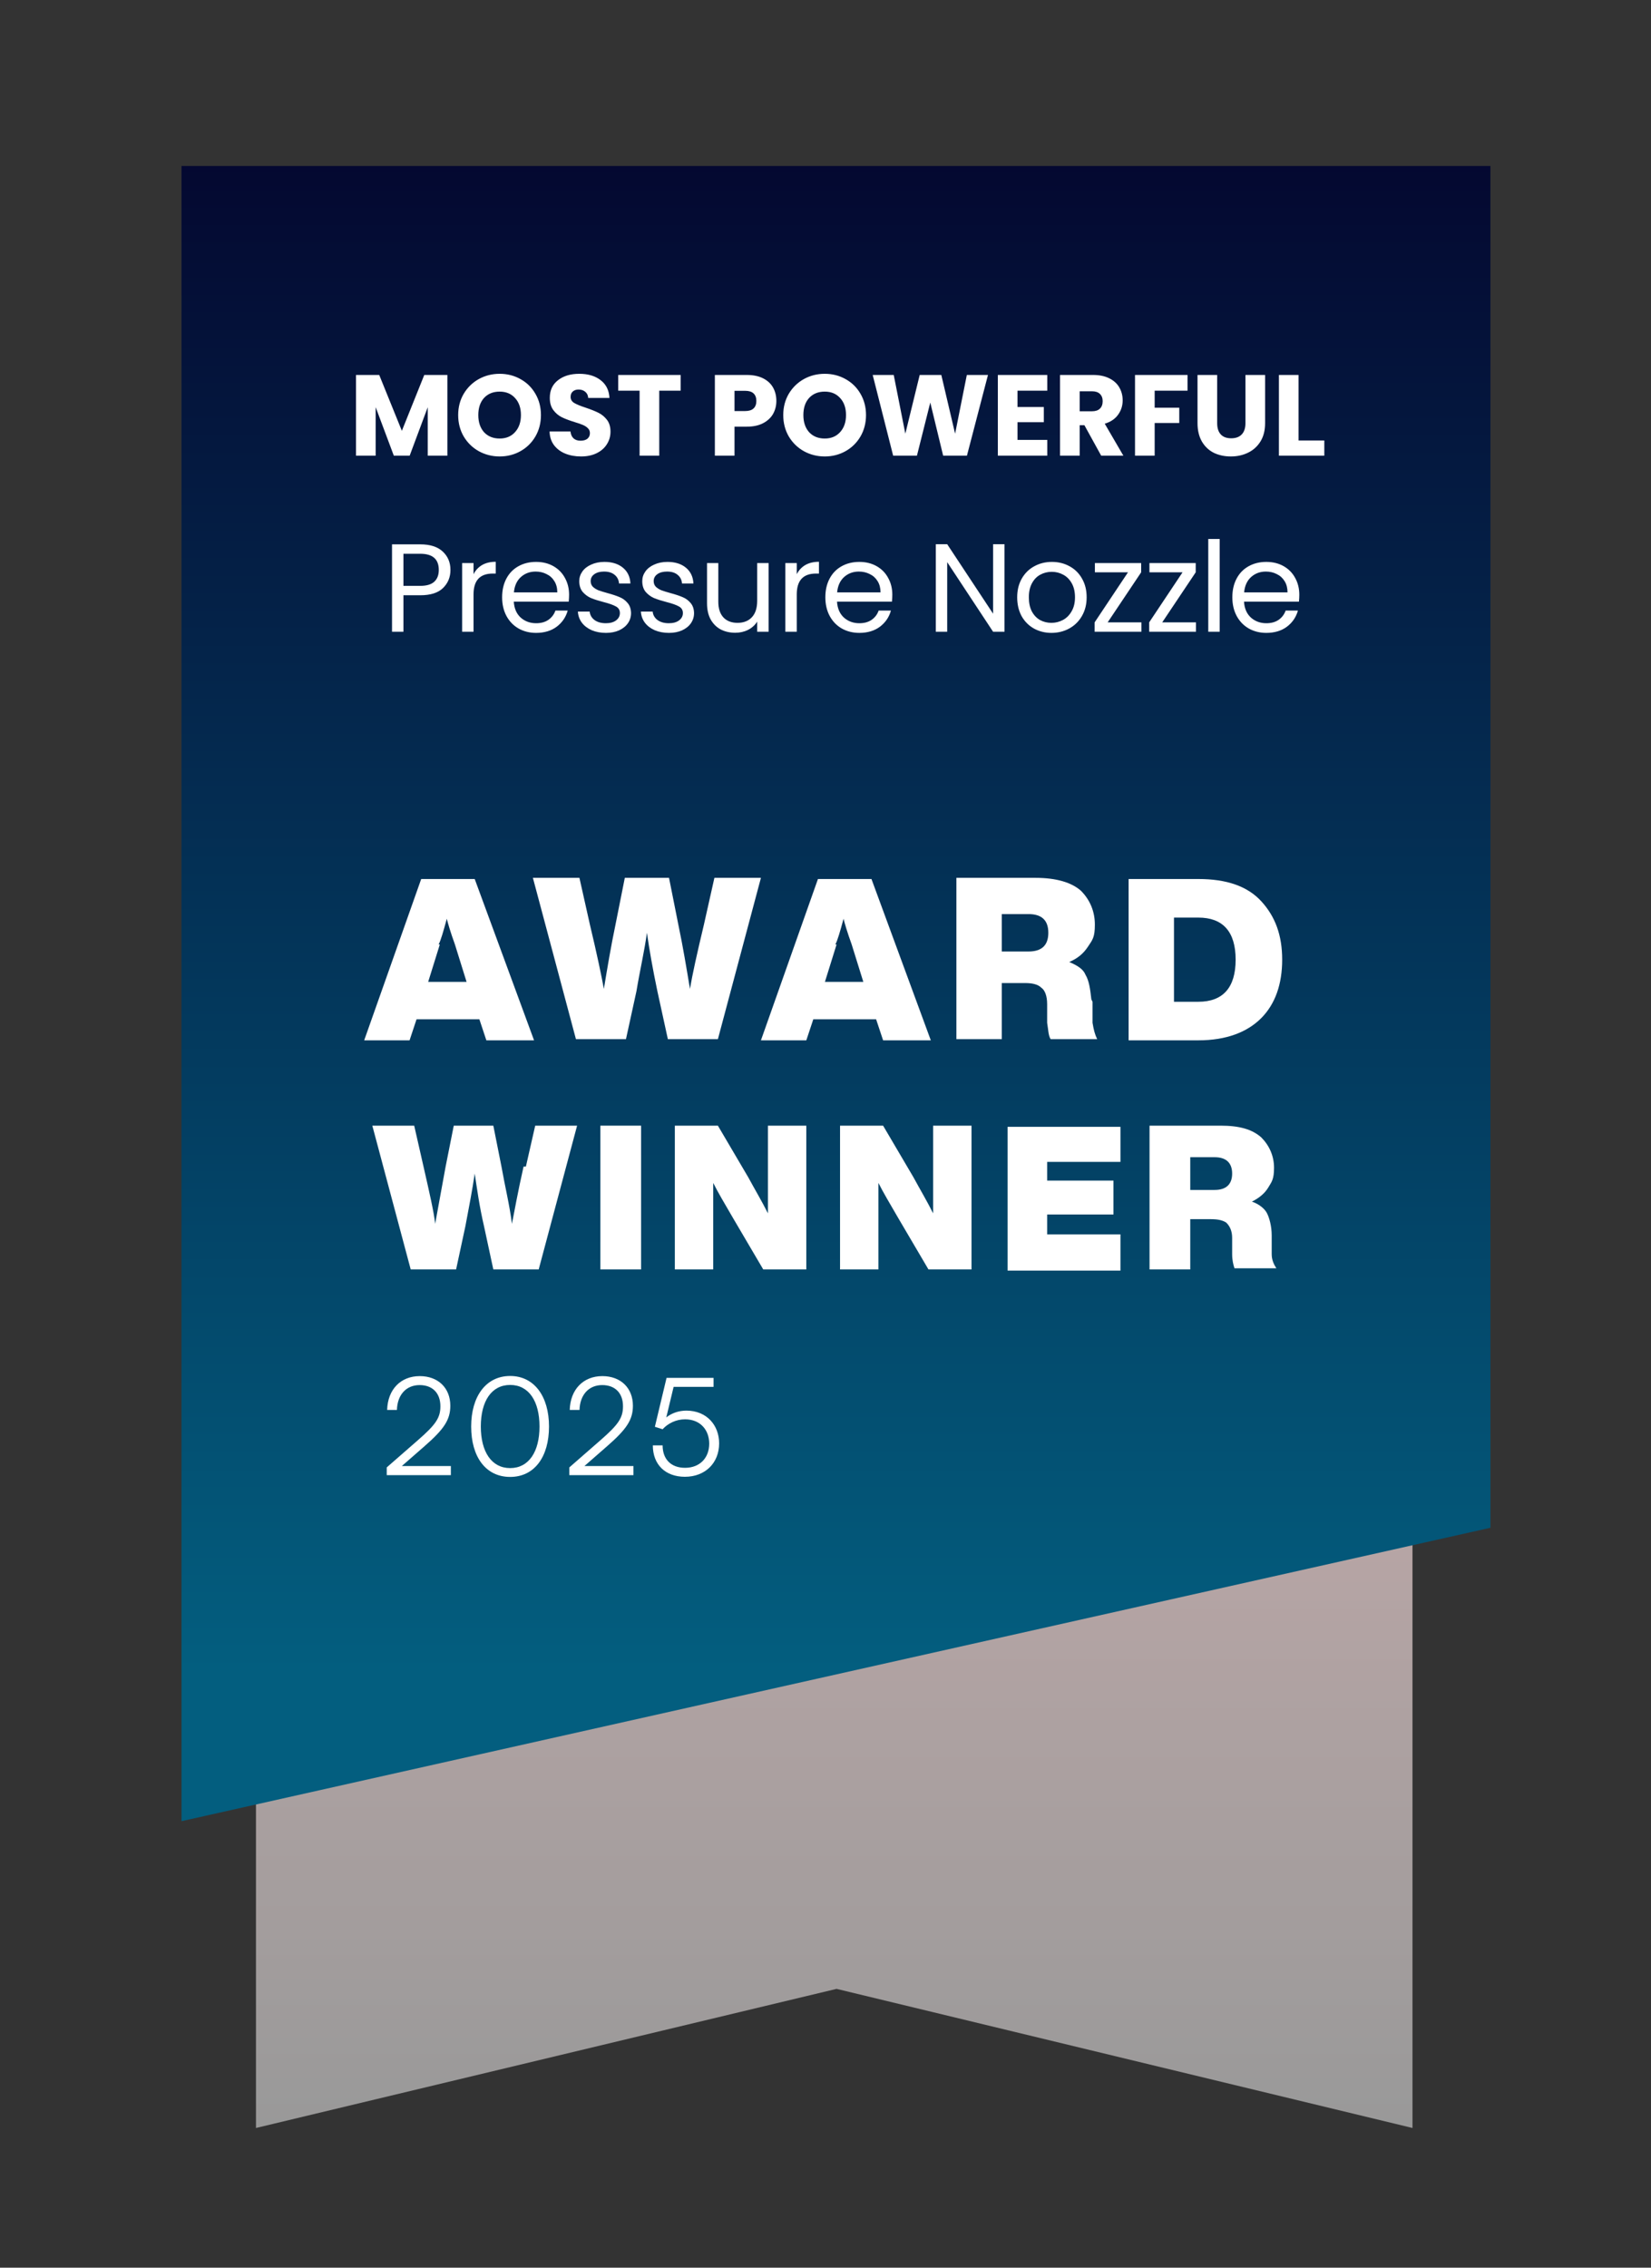
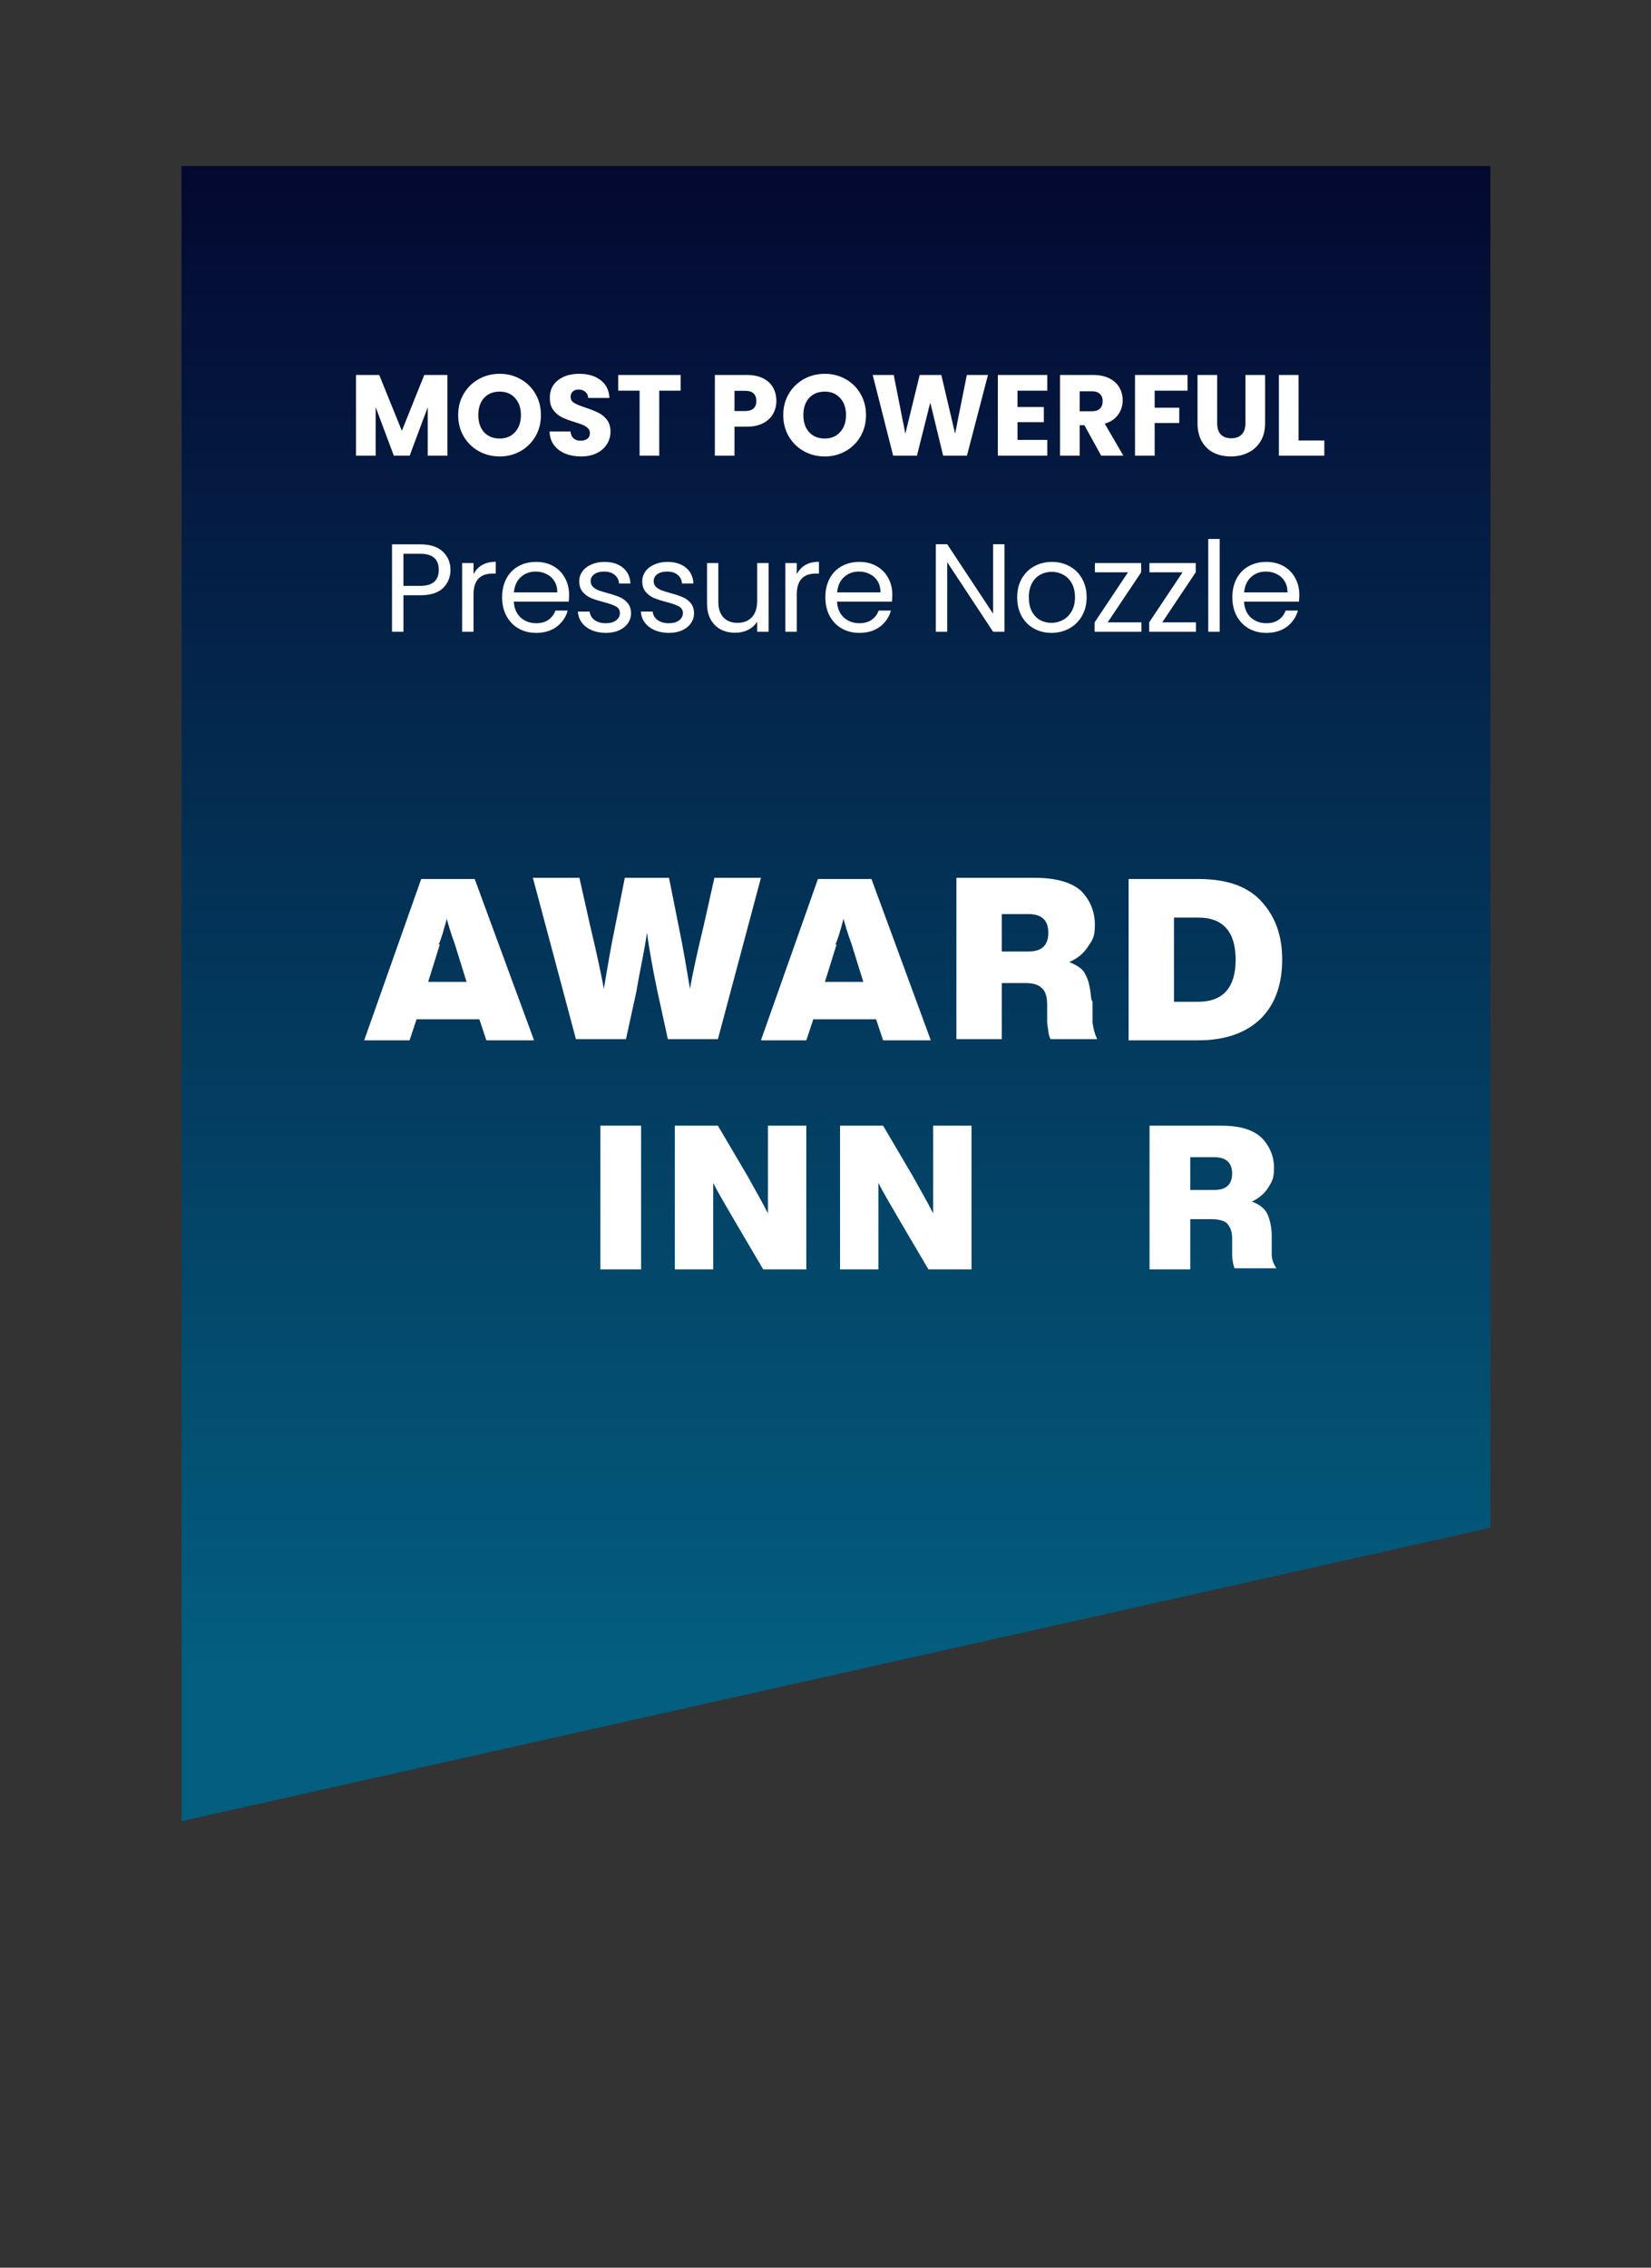
<svg xmlns="http://www.w3.org/2000/svg" width="158" height="217" viewBox="0 0 158 217" fill="none">
  <rect x="0" y="0" width="158" height="217" fill="#333333" stroke="none" />
  <g clip-path="url(#clip0_7250_5215)">
-     <path d="M135.174 203.63L80.058 190.319L24.496 203.63V57.21H135.174V203.63Z" fill="url(#paint0_linear_7250_5215)" />
    <path d="M142.634 146.195L17.37 174.271V15.883H142.634V146.195Z" fill="url(#paint1_linear_7250_5215)" />
    <path d="M51.109 99.551H46.544L45.876 97.537H39.863L39.195 99.551H34.852L40.308 84.115H45.43L51.109 99.551ZM42.09 90.379L40.976 93.958H44.651L43.537 90.379C43.092 89.148 42.869 88.365 42.758 87.918C42.424 89.148 42.201 89.931 41.978 90.379H42.09Z" fill="white" />
    <path d="M67.365 88.477L68.368 84.003H72.821L68.702 99.439H63.914L62.912 94.853C62.466 92.728 62.132 90.826 61.91 89.26C61.687 90.938 61.241 92.84 60.907 94.853L59.905 99.439H55.117L50.998 84.003H55.451L56.453 88.477C57.122 91.273 57.567 93.399 57.79 94.629C58.124 92.616 58.458 90.602 58.903 88.477L59.794 84.003H64.025L64.916 88.477C65.361 90.602 65.695 92.616 66.029 94.629C66.252 93.287 66.697 91.273 67.365 88.477Z" fill="white" />
    <path d="M89.078 99.551H84.513L83.844 97.537H77.832L77.164 99.551H72.821L78.277 84.115H83.399L89.078 99.551ZM80.059 90.379L78.945 93.958H82.62L81.506 90.379C81.061 89.148 80.838 88.365 80.727 87.918C80.393 89.148 80.17 89.931 79.947 90.379H80.059Z" fill="white" />
    <path d="M104.555 95.86V97.873C104.666 98.544 104.778 98.992 105 99.439H100.546C100.324 99.103 100.324 98.544 100.212 97.873V96.083C100.212 95.3 99.99 94.741 99.656 94.517C99.322 94.182 98.765 94.07 98.097 94.07H95.87V99.439H91.527V84.003H99.099C101.103 84.003 102.551 84.45 103.441 85.233C104.332 86.128 104.778 87.247 104.778 88.477C104.778 89.708 104.555 89.931 104.109 90.602C103.664 91.274 103.107 91.721 102.328 92.056C103.107 92.392 103.664 92.728 103.887 93.287C104.221 93.846 104.332 94.629 104.443 95.636L104.555 95.86ZM95.87 87.471V91.05H98.431C99.656 91.05 100.324 90.491 100.324 89.26C100.324 88.03 99.656 87.471 98.431 87.471H95.87Z" fill="white" />
    <path d="M108.007 84.115H114.687C117.36 84.115 119.364 84.786 120.7 86.24C122.036 87.694 122.704 89.484 122.704 91.833C122.704 94.182 122.036 96.083 120.7 97.426C119.364 98.768 117.36 99.551 114.687 99.551H108.007V84.115ZM112.349 95.86H114.687C117.026 95.86 118.25 94.517 118.25 91.833C118.25 89.148 117.026 87.806 114.687 87.806H112.349V95.972V95.86Z" fill="white" />
-     <path d="M50.328 111.631L51.219 107.716H55.228L51.553 121.475H47.211L46.32 117.336C45.875 115.434 45.652 113.757 45.429 112.302C45.207 113.868 44.873 115.546 44.538 117.336L43.648 121.475H39.305L35.631 107.716H39.639L40.53 111.631C41.087 114.092 41.532 115.994 41.644 117.112C41.978 115.322 42.312 113.421 42.646 111.631L43.425 107.716H47.211L47.99 111.631C48.324 113.533 48.77 115.322 48.992 117.112C49.215 115.994 49.549 114.092 50.106 111.631H50.328Z" fill="white" />
    <path d="M61.352 121.475H57.455V107.716H61.352V121.475Z" fill="white" />
    <path d="M73.489 109.953V107.716H77.163V121.475H73.043L70.148 116.553C69.369 115.211 68.701 114.092 68.255 113.197C68.255 115.099 68.255 117.112 68.255 119.237V121.475H64.581V107.716H68.701L71.596 112.638C72.264 113.868 72.932 114.987 73.489 116.105C73.489 114.204 73.489 112.191 73.489 110.065V109.953Z" fill="white" />
    <path d="M89.299 109.953V107.716H92.974V121.475H88.854L85.959 116.553C85.18 115.211 84.512 114.092 84.066 113.197C84.066 115.099 84.066 117.112 84.066 119.237V121.475H80.392V107.716H84.512L87.407 112.638C88.075 113.868 88.743 114.987 89.299 116.105C89.299 114.204 89.299 112.191 89.299 110.065V109.953Z" fill="white" />
-     <path d="M107.226 107.716V111.184H100.212V112.974H106.558V116.217H100.212V118.119H107.226V121.586H96.426V107.828H107.226V107.716Z" fill="white" />
    <path d="M121.701 118.231V120.02C121.701 120.58 121.924 121.027 122.147 121.363H118.138C118.027 121.027 117.916 120.58 117.916 120.02V118.454C117.916 117.783 117.693 117.336 117.359 117C117.025 116.777 116.579 116.665 115.911 116.665H113.907V121.475H110.01V107.716H116.802C118.584 107.716 119.808 108.052 120.699 108.835C121.479 109.618 121.924 110.625 121.924 111.743C121.924 112.862 121.701 113.085 121.367 113.645C121.033 114.204 120.477 114.651 119.808 114.987C120.477 115.211 121.033 115.658 121.256 116.105C121.479 116.553 121.701 117.336 121.701 118.231ZM113.907 110.736V113.868H116.245C117.359 113.868 117.916 113.309 117.916 112.302C117.916 111.296 117.359 110.736 116.245 110.736H113.907Z" fill="white" />
    <path d="M42.814 35.88V43.602H40.933V38.971L39.206 43.602H37.688L35.95 38.96V43.602H34.069V35.88H36.291L38.458 41.226L40.603 35.88H42.814ZM47.819 43.679C47.093 43.679 46.425 43.51 45.816 43.173C45.215 42.836 44.735 42.366 44.376 41.765C44.023 41.156 43.847 40.474 43.847 39.719C43.847 38.964 44.023 38.285 44.376 37.684C44.735 37.083 45.215 36.613 45.816 36.276C46.425 35.939 47.093 35.77 47.819 35.77C48.544 35.77 49.208 35.939 49.809 36.276C50.418 36.613 50.895 37.083 51.239 37.684C51.592 38.285 51.767 38.964 51.767 39.719C51.767 40.474 51.592 41.156 51.239 41.765C50.888 42.366 50.411 42.836 49.809 43.173C49.208 43.51 48.544 43.679 47.819 43.679ZM47.819 41.963C48.434 41.963 48.926 41.758 49.292 41.347C49.666 40.936 49.853 40.394 49.853 39.719C49.853 39.037 49.666 38.494 49.292 38.091C48.926 37.68 48.434 37.475 47.819 37.475C47.195 37.475 46.697 37.677 46.322 38.08C45.956 38.483 45.773 39.03 45.773 39.719C45.773 40.401 45.956 40.947 46.322 41.358C46.697 41.761 47.195 41.963 47.819 41.963ZM55.608 43.679C55.043 43.679 54.537 43.587 54.09 43.404C53.643 43.221 53.283 42.949 53.012 42.59C52.748 42.231 52.609 41.798 52.594 41.292H54.596C54.625 41.578 54.724 41.798 54.893 41.952C55.062 42.099 55.282 42.172 55.553 42.172C55.832 42.172 56.052 42.11 56.213 41.985C56.374 41.853 56.455 41.673 56.455 41.446C56.455 41.255 56.389 41.098 56.257 40.973C56.132 40.848 55.975 40.746 55.784 40.665C55.601 40.584 55.337 40.493 54.992 40.39C54.493 40.236 54.086 40.082 53.771 39.928C53.456 39.774 53.184 39.547 52.957 39.246C52.73 38.945 52.616 38.553 52.616 38.069C52.616 37.35 52.876 36.789 53.397 36.386C53.918 35.975 54.596 35.77 55.432 35.77C56.283 35.77 56.968 35.975 57.489 36.386C58.01 36.789 58.288 37.354 58.325 38.08H56.29C56.275 37.831 56.184 37.636 56.015 37.497C55.846 37.35 55.63 37.277 55.366 37.277C55.139 37.277 54.955 37.339 54.816 37.464C54.677 37.581 54.607 37.754 54.607 37.981C54.607 38.23 54.724 38.425 54.959 38.564C55.194 38.703 55.56 38.854 56.059 39.015C56.558 39.184 56.961 39.345 57.269 39.499C57.584 39.653 57.856 39.877 58.083 40.17C58.31 40.463 58.424 40.841 58.424 41.303C58.424 41.743 58.31 42.143 58.083 42.502C57.863 42.861 57.54 43.147 57.115 43.36C56.69 43.573 56.187 43.679 55.608 43.679ZM65.136 35.88V37.387H63.09V43.602H61.209V37.387H59.163V35.88H65.136ZM74.297 38.366C74.297 38.813 74.194 39.224 73.989 39.598C73.783 39.965 73.468 40.262 73.043 40.489C72.617 40.716 72.089 40.83 71.459 40.83H70.293V43.602H68.412V35.88H71.459C72.075 35.88 72.595 35.986 73.021 36.199C73.446 36.412 73.765 36.705 73.978 37.079C74.19 37.453 74.297 37.882 74.297 38.366ZM71.316 39.334C71.675 39.334 71.943 39.25 72.119 39.081C72.295 38.912 72.383 38.674 72.383 38.366C72.383 38.058 72.295 37.82 72.119 37.651C71.943 37.482 71.675 37.398 71.316 37.398H70.293V39.334H71.316ZM78.928 43.679C78.202 43.679 77.534 43.51 76.926 43.173C76.325 42.836 75.844 42.366 75.485 41.765C75.133 41.156 74.957 40.474 74.957 39.719C74.957 38.964 75.133 38.285 75.485 37.684C75.844 37.083 76.325 36.613 76.926 36.276C77.534 35.939 78.202 35.77 78.928 35.77C79.654 35.77 80.317 35.939 80.919 36.276C81.528 36.613 82.004 37.083 82.349 37.684C82.701 38.285 82.877 38.964 82.877 39.719C82.877 40.474 82.701 41.156 82.349 41.765C81.997 42.366 81.52 42.836 80.919 43.173C80.317 43.51 79.654 43.679 78.928 43.679ZM78.928 41.963C79.544 41.963 80.035 41.758 80.402 41.347C80.776 40.936 80.963 40.394 80.963 39.719C80.963 39.037 80.776 38.494 80.402 38.091C80.035 37.68 79.544 37.475 78.928 37.475C78.305 37.475 77.806 37.677 77.432 38.08C77.065 38.483 76.882 39.03 76.882 39.719C76.882 40.401 77.065 40.947 77.432 41.358C77.806 41.761 78.305 41.963 78.928 41.963ZM94.549 35.88L92.536 43.602H90.259L89.027 38.52L87.751 43.602H85.474L83.516 35.88H85.529L86.64 41.501L88.015 35.88H90.083L91.403 41.501L92.525 35.88H94.549ZM97.374 37.387V38.949H99.893V40.401H97.374V42.095H100.223V43.602H95.493V35.88H100.223V37.387H97.374ZM105.382 43.602L103.776 40.687H103.325V43.602H101.444V35.88H104.601C105.209 35.88 105.726 35.986 106.152 36.199C106.584 36.412 106.907 36.705 107.12 37.079C107.332 37.446 107.439 37.856 107.439 38.311C107.439 38.824 107.292 39.283 106.999 39.686C106.713 40.089 106.287 40.375 105.723 40.544L107.505 43.602H105.382ZM103.325 39.356H104.491C104.835 39.356 105.092 39.272 105.261 39.103C105.437 38.934 105.525 38.696 105.525 38.388C105.525 38.095 105.437 37.864 105.261 37.695C105.092 37.526 104.835 37.442 104.491 37.442H103.325V39.356ZM113.647 35.88V37.387H110.501V39.015H112.855V40.478H110.501V43.602H108.62V35.88H113.647ZM116.483 35.88V40.5C116.483 40.962 116.597 41.318 116.824 41.567C117.052 41.816 117.385 41.941 117.825 41.941C118.265 41.941 118.603 41.816 118.837 41.567C119.072 41.318 119.189 40.962 119.189 40.5V35.88H121.07V40.489C121.07 41.178 120.924 41.761 120.63 42.238C120.337 42.715 119.941 43.074 119.442 43.316C118.951 43.558 118.401 43.679 117.792 43.679C117.184 43.679 116.637 43.562 116.153 43.327C115.677 43.085 115.299 42.726 115.02 42.249C114.742 41.765 114.602 41.178 114.602 40.489V35.88H116.483ZM124.272 42.15H126.736V43.602H122.391V35.88H124.272V42.15Z" fill="white" />
    <path d="M43.108 54.538C43.108 55.234 42.867 55.814 42.388 56.278C41.916 56.734 41.191 56.962 40.215 56.962H38.608V60.454H37.516V52.09H40.215C41.16 52.09 41.876 52.318 42.364 52.774C42.859 53.23 43.108 53.818 43.108 54.538ZM40.215 56.062C40.824 56.062 41.272 55.93 41.559 55.666C41.847 55.402 41.992 55.026 41.992 54.538C41.992 53.506 41.4 52.99 40.215 52.99H38.608V56.062H40.215ZM45.317 54.946C45.509 54.57 45.781 54.278 46.133 54.07C46.493 53.862 46.929 53.758 47.441 53.758V54.886H47.153C45.929 54.886 45.317 55.55 45.317 56.878V60.454H44.225V53.878H45.317V54.946ZM54.461 56.914C54.461 57.122 54.449 57.342 54.425 57.574H49.169C49.209 58.222 49.429 58.73 49.829 59.098C50.237 59.458 50.729 59.638 51.305 59.638C51.777 59.638 52.169 59.53 52.481 59.314C52.801 59.09 53.025 58.794 53.153 58.426H54.329C54.153 59.058 53.801 59.574 53.273 59.974C52.745 60.366 52.089 60.562 51.305 60.562C50.681 60.562 50.121 60.422 49.625 60.142C49.137 59.862 48.753 59.466 48.473 58.954C48.193 58.434 48.053 57.834 48.053 57.154C48.053 56.474 48.189 55.878 48.461 55.366C48.733 54.854 49.113 54.462 49.601 54.19C50.097 53.91 50.665 53.77 51.305 53.77C51.929 53.77 52.481 53.906 52.961 54.178C53.441 54.45 53.809 54.826 54.065 55.306C54.329 55.778 54.461 56.314 54.461 56.914ZM53.333 56.686C53.333 56.27 53.241 55.914 53.057 55.618C52.873 55.314 52.621 55.086 52.301 54.934C51.989 54.774 51.641 54.694 51.257 54.694C50.705 54.694 50.233 54.87 49.841 55.222C49.457 55.574 49.237 56.062 49.181 56.686H53.333ZM57.991 60.562C57.487 60.562 57.035 60.478 56.635 60.31C56.235 60.134 55.919 59.894 55.687 59.59C55.455 59.278 55.327 58.922 55.303 58.522H56.431C56.463 58.85 56.615 59.118 56.887 59.326C57.167 59.534 57.531 59.638 57.979 59.638C58.395 59.638 58.723 59.546 58.963 59.362C59.203 59.178 59.323 58.946 59.323 58.666C59.323 58.378 59.195 58.166 58.939 58.03C58.683 57.886 58.287 57.746 57.751 57.61C57.263 57.482 56.863 57.354 56.551 57.226C56.247 57.09 55.983 56.894 55.759 56.638C55.543 56.374 55.435 56.03 55.435 55.606C55.435 55.27 55.535 54.962 55.735 54.682C55.935 54.402 56.219 54.182 56.587 54.022C56.955 53.854 57.375 53.77 57.847 53.77C58.575 53.77 59.163 53.954 59.611 54.322C60.059 54.69 60.299 55.194 60.331 55.834H59.239C59.215 55.49 59.075 55.214 58.819 55.006C58.571 54.798 58.235 54.694 57.811 54.694C57.419 54.694 57.107 54.778 56.875 54.946C56.643 55.114 56.527 55.334 56.527 55.606C56.527 55.822 56.595 56.002 56.731 56.146C56.875 56.282 57.051 56.394 57.259 56.482C57.475 56.562 57.771 56.654 58.147 56.758C58.619 56.886 59.003 57.014 59.299 57.142C59.595 57.262 59.847 57.446 60.055 57.694C60.271 57.942 60.383 58.266 60.391 58.666C60.391 59.026 60.291 59.35 60.091 59.638C59.891 59.926 59.607 60.154 59.239 60.322C58.879 60.482 58.463 60.562 57.991 60.562ZM64.02 60.562C63.516 60.562 63.064 60.478 62.664 60.31C62.264 60.134 61.948 59.894 61.716 59.59C61.484 59.278 61.356 58.922 61.332 58.522H62.46C62.492 58.85 62.644 59.118 62.916 59.326C63.196 59.534 63.56 59.638 64.008 59.638C64.424 59.638 64.752 59.546 64.992 59.362C65.232 59.178 65.352 58.946 65.352 58.666C65.352 58.378 65.224 58.166 64.968 58.03C64.712 57.886 64.316 57.746 63.78 57.61C63.292 57.482 62.892 57.354 62.58 57.226C62.276 57.09 62.012 56.894 61.788 56.638C61.572 56.374 61.464 56.03 61.464 55.606C61.464 55.27 61.564 54.962 61.764 54.682C61.964 54.402 62.248 54.182 62.616 54.022C62.984 53.854 63.404 53.77 63.876 53.77C64.604 53.77 65.192 53.954 65.64 54.322C66.088 54.69 66.328 55.194 66.36 55.834H65.268C65.244 55.49 65.104 55.214 64.848 55.006C64.6 54.798 64.264 54.694 63.84 54.694C63.448 54.694 63.136 54.778 62.904 54.946C62.672 55.114 62.556 55.334 62.556 55.606C62.556 55.822 62.624 56.002 62.76 56.146C62.904 56.282 63.08 56.394 63.288 56.482C63.504 56.562 63.8 56.654 64.176 56.758C64.648 56.886 65.032 57.014 65.328 57.142C65.624 57.262 65.876 57.446 66.084 57.694C66.3 57.942 66.412 58.266 66.42 58.666C66.42 59.026 66.32 59.35 66.12 59.638C65.92 59.926 65.636 60.154 65.268 60.322C64.908 60.482 64.492 60.562 64.02 60.562ZM73.554 53.878V60.454H72.462V59.482C72.254 59.818 71.962 60.082 71.586 60.274C71.218 60.458 70.81 60.55 70.362 60.55C69.85 60.55 69.39 60.446 68.982 60.238C68.574 60.022 68.25 59.702 68.01 59.278C67.778 58.854 67.662 58.338 67.662 57.73V53.878H68.742V57.586C68.742 58.234 68.906 58.734 69.234 59.086C69.562 59.43 70.01 59.602 70.578 59.602C71.162 59.602 71.622 59.422 71.958 59.062C72.294 58.702 72.462 58.178 72.462 57.49V53.878H73.554ZM76.25 54.946C76.442 54.57 76.714 54.278 77.066 54.07C77.426 53.862 77.862 53.758 78.374 53.758V54.886H78.086C76.862 54.886 76.25 55.55 76.25 56.878V60.454H75.158V53.878H76.25V54.946ZM85.394 56.914C85.394 57.122 85.382 57.342 85.358 57.574H80.102C80.142 58.222 80.362 58.73 80.762 59.098C81.17 59.458 81.662 59.638 82.238 59.638C82.71 59.638 83.102 59.53 83.414 59.314C83.734 59.09 83.958 58.794 84.086 58.426H85.262C85.086 59.058 84.734 59.574 84.206 59.974C83.678 60.366 83.022 60.562 82.238 60.562C81.614 60.562 81.054 60.422 80.558 60.142C80.07 59.862 79.686 59.466 79.406 58.954C79.126 58.434 78.986 57.834 78.986 57.154C78.986 56.474 79.122 55.878 79.394 55.366C79.666 54.854 80.046 54.462 80.534 54.19C81.03 53.91 81.598 53.77 82.238 53.77C82.862 53.77 83.414 53.906 83.894 54.178C84.374 54.45 84.742 54.826 84.998 55.306C85.262 55.778 85.394 56.314 85.394 56.914ZM84.266 56.686C84.266 56.27 84.174 55.914 83.99 55.618C83.806 55.314 83.554 55.086 83.234 54.934C82.922 54.774 82.574 54.694 82.19 54.694C81.638 54.694 81.166 54.87 80.774 55.222C80.39 55.574 80.17 56.062 80.114 56.686H84.266ZM96.131 60.454H95.039L90.647 53.794V60.454H89.555V52.078H90.647L95.039 58.726V52.078H96.131V60.454ZM100.62 60.562C100.004 60.562 99.444 60.422 98.94 60.142C98.444 59.862 98.052 59.466 97.764 58.954C97.484 58.434 97.344 57.834 97.344 57.154C97.344 56.482 97.488 55.89 97.776 55.378C98.072 54.858 98.472 54.462 98.976 54.19C99.48 53.91 100.044 53.77 100.668 53.77C101.292 53.77 101.856 53.91 102.36 54.19C102.864 54.462 103.26 54.854 103.548 55.366C103.844 55.878 103.992 56.474 103.992 57.154C103.992 57.834 103.84 58.434 103.536 58.954C103.24 59.466 102.836 59.862 102.324 60.142C101.812 60.422 101.244 60.562 100.62 60.562ZM100.62 59.602C101.012 59.602 101.38 59.51 101.724 59.326C102.068 59.142 102.344 58.866 102.552 58.498C102.768 58.13 102.876 57.682 102.876 57.154C102.876 56.626 102.772 56.178 102.564 55.81C102.356 55.442 102.084 55.17 101.748 54.994C101.412 54.81 101.048 54.718 100.656 54.718C100.256 54.718 99.888 54.81 99.552 54.994C99.224 55.17 98.96 55.442 98.76 55.81C98.56 56.178 98.46 56.626 98.46 57.154C98.46 57.69 98.556 58.142 98.748 58.51C98.948 58.878 99.212 59.154 99.54 59.338C99.868 59.514 100.228 59.602 100.62 59.602ZM106.004 59.554H109.232V60.454H104.756V59.554L107.948 54.766H104.78V53.878H109.208V54.766L106.004 59.554ZM111.225 59.554H114.453V60.454H109.977V59.554L113.169 54.766H110.001V53.878H114.429V54.766L111.225 59.554ZM116.722 51.574V60.454H115.63V51.574H116.722ZM124.343 56.914C124.343 57.122 124.331 57.342 124.307 57.574H119.051C119.091 58.222 119.311 58.73 119.711 59.098C120.119 59.458 120.611 59.638 121.187 59.638C121.659 59.638 122.051 59.53 122.363 59.314C122.683 59.09 122.907 58.794 123.035 58.426H124.211C124.035 59.058 123.683 59.574 123.155 59.974C122.627 60.366 121.971 60.562 121.187 60.562C120.563 60.562 120.003 60.422 119.507 60.142C119.019 59.862 118.635 59.466 118.355 58.954C118.075 58.434 117.935 57.834 117.935 57.154C117.935 56.474 118.071 55.878 118.343 55.366C118.615 54.854 118.995 54.462 119.483 54.19C119.979 53.91 120.547 53.77 121.187 53.77C121.811 53.77 122.363 53.906 122.843 54.178C123.323 54.45 123.691 54.826 123.947 55.306C124.211 55.778 124.343 56.314 124.343 56.914ZM123.215 56.686C123.215 56.27 123.123 55.914 122.939 55.618C122.755 55.314 122.503 55.086 122.183 54.934C121.871 54.774 121.523 54.694 121.139 54.694C120.587 54.694 120.115 54.87 119.723 55.222C119.339 55.574 119.119 56.062 119.063 56.686H123.215Z" fill="white" />
-     <path d="M43.147 141.16H37.011V140.419L39.988 137.819C41.704 136.324 42.146 135.674 42.146 134.569C42.146 133.308 41.392 132.541 40.157 132.541C38.87 132.541 38.025 133.477 37.986 134.92H37.05C37.102 132.97 38.337 131.683 40.17 131.683C41.925 131.683 43.095 132.814 43.095 134.517C43.095 135.869 42.484 136.766 40.625 138.391L38.454 140.289H43.147V141.16ZM45.091 136.506C45.091 133.62 46.508 131.67 48.822 131.67C51.123 131.67 52.54 133.62 52.54 136.506C52.54 139.405 51.149 141.329 48.822 141.329C46.482 141.329 45.091 139.405 45.091 136.506ZM46.014 136.506C46.014 138.924 47.041 140.484 48.822 140.484C50.603 140.484 51.63 138.924 51.63 136.506C51.63 134.075 50.603 132.528 48.822 132.528C47.041 132.528 46.014 134.075 46.014 136.506ZM60.621 141.16H54.485V140.419L57.462 137.819C59.178 136.324 59.62 135.674 59.62 134.569C59.62 133.308 58.866 132.541 57.631 132.541C56.344 132.541 55.499 133.477 55.46 134.92H54.524C54.576 132.97 55.811 131.683 57.644 131.683C59.399 131.683 60.569 132.814 60.569 134.517C60.569 135.869 59.958 136.766 58.099 138.391L55.928 140.289H60.621V141.16ZM65.544 141.316C63.672 141.316 62.476 140.146 62.476 138.313H63.412C63.412 139.652 64.231 140.458 65.557 140.458C66.961 140.458 67.871 139.522 67.871 138.144C67.871 136.844 67.026 135.817 65.557 135.817C64.699 135.817 63.919 136.207 63.412 136.766L62.671 136.532L63.789 131.852H68.287V132.71H64.465L63.763 135.635C64.283 135.219 64.959 134.985 65.687 134.985C67.624 134.985 68.82 136.376 68.82 138.118C68.82 139.99 67.494 141.316 65.544 141.316Z" fill="white" />
  </g>
  <defs>
    <linearGradient id="paint0_linear_7250_5215" x1="79.835" y1="57.21" x2="79.835" y2="203.63" gradientUnits="userSpaceOnUse">
      <stop stop-color="#E6B8B8" />
      <stop offset="1" stop-color="#999999" />
    </linearGradient>
    <linearGradient id="paint1_linear_7250_5215" x1="95.757" y1="159.953" x2="95.757" y2="2.237" gradientUnits="userSpaceOnUse">
      <stop stop-color="#035E7F" />
      <stop offset="1" stop-color="#040029" />
    </linearGradient>
    <clipPath id="clip0_7250_5215">
      <rect width="158" height="217" fill="white" />
    </clipPath>
  </defs>
</svg>